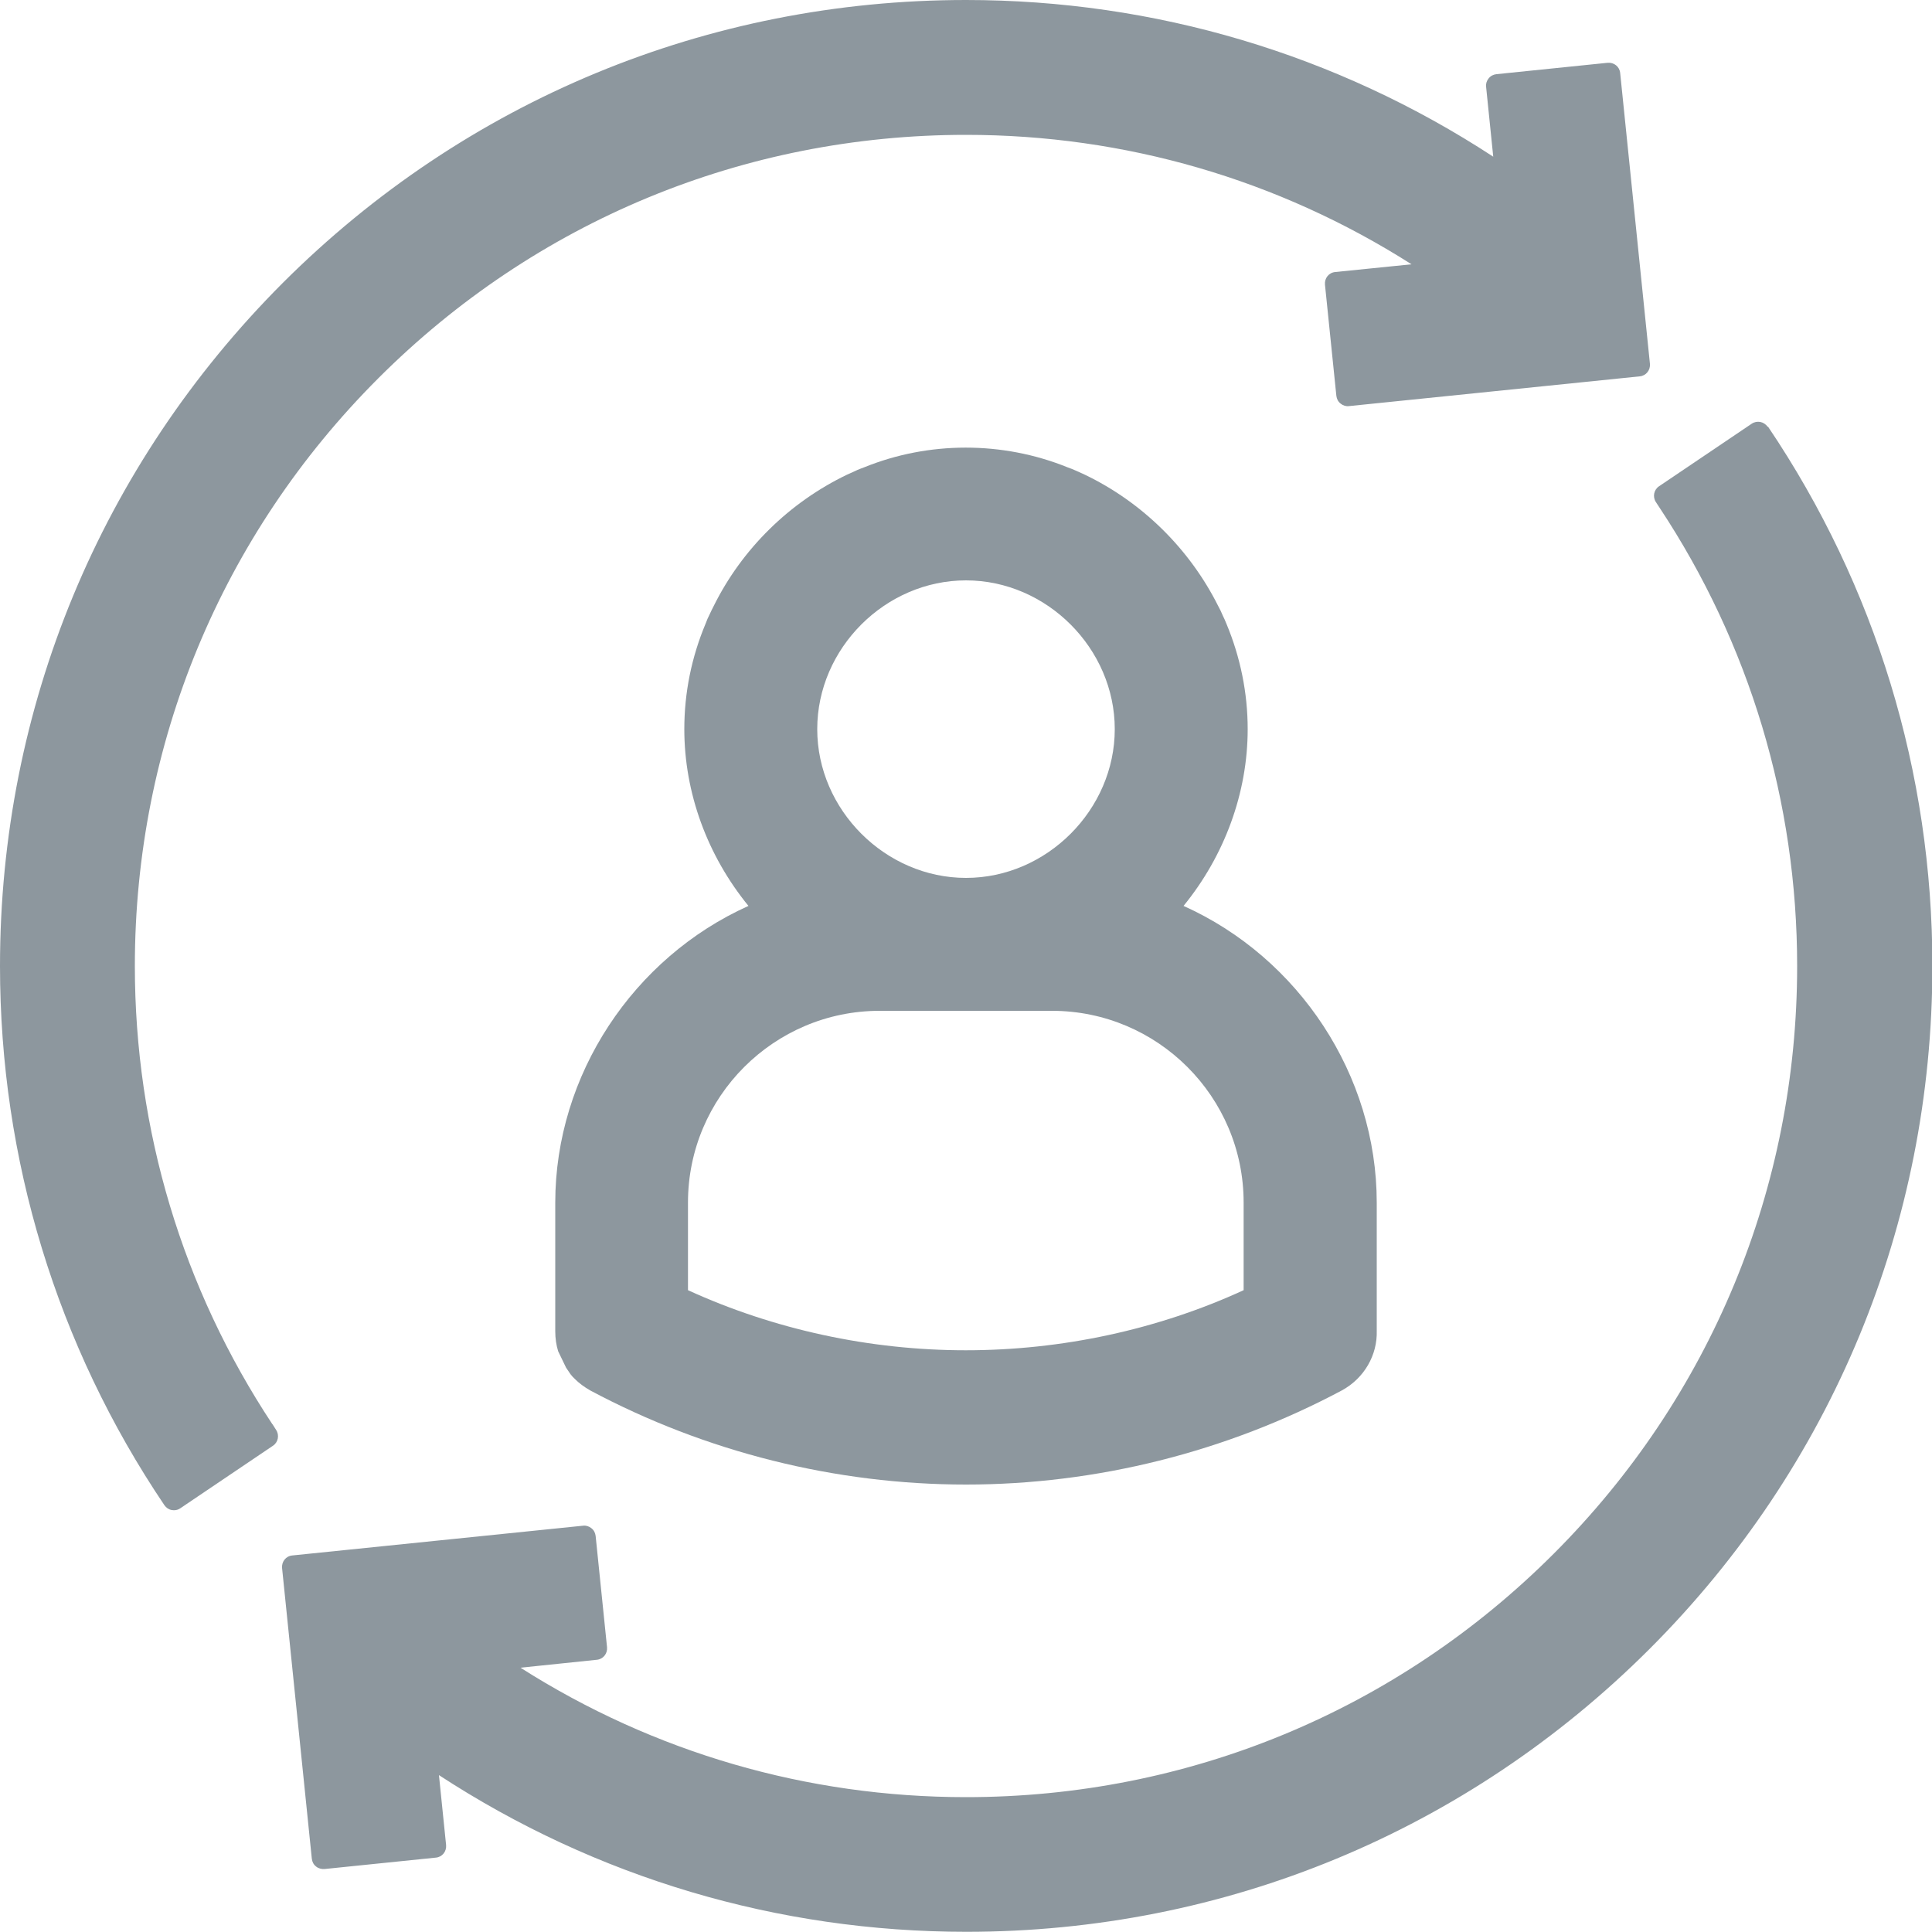
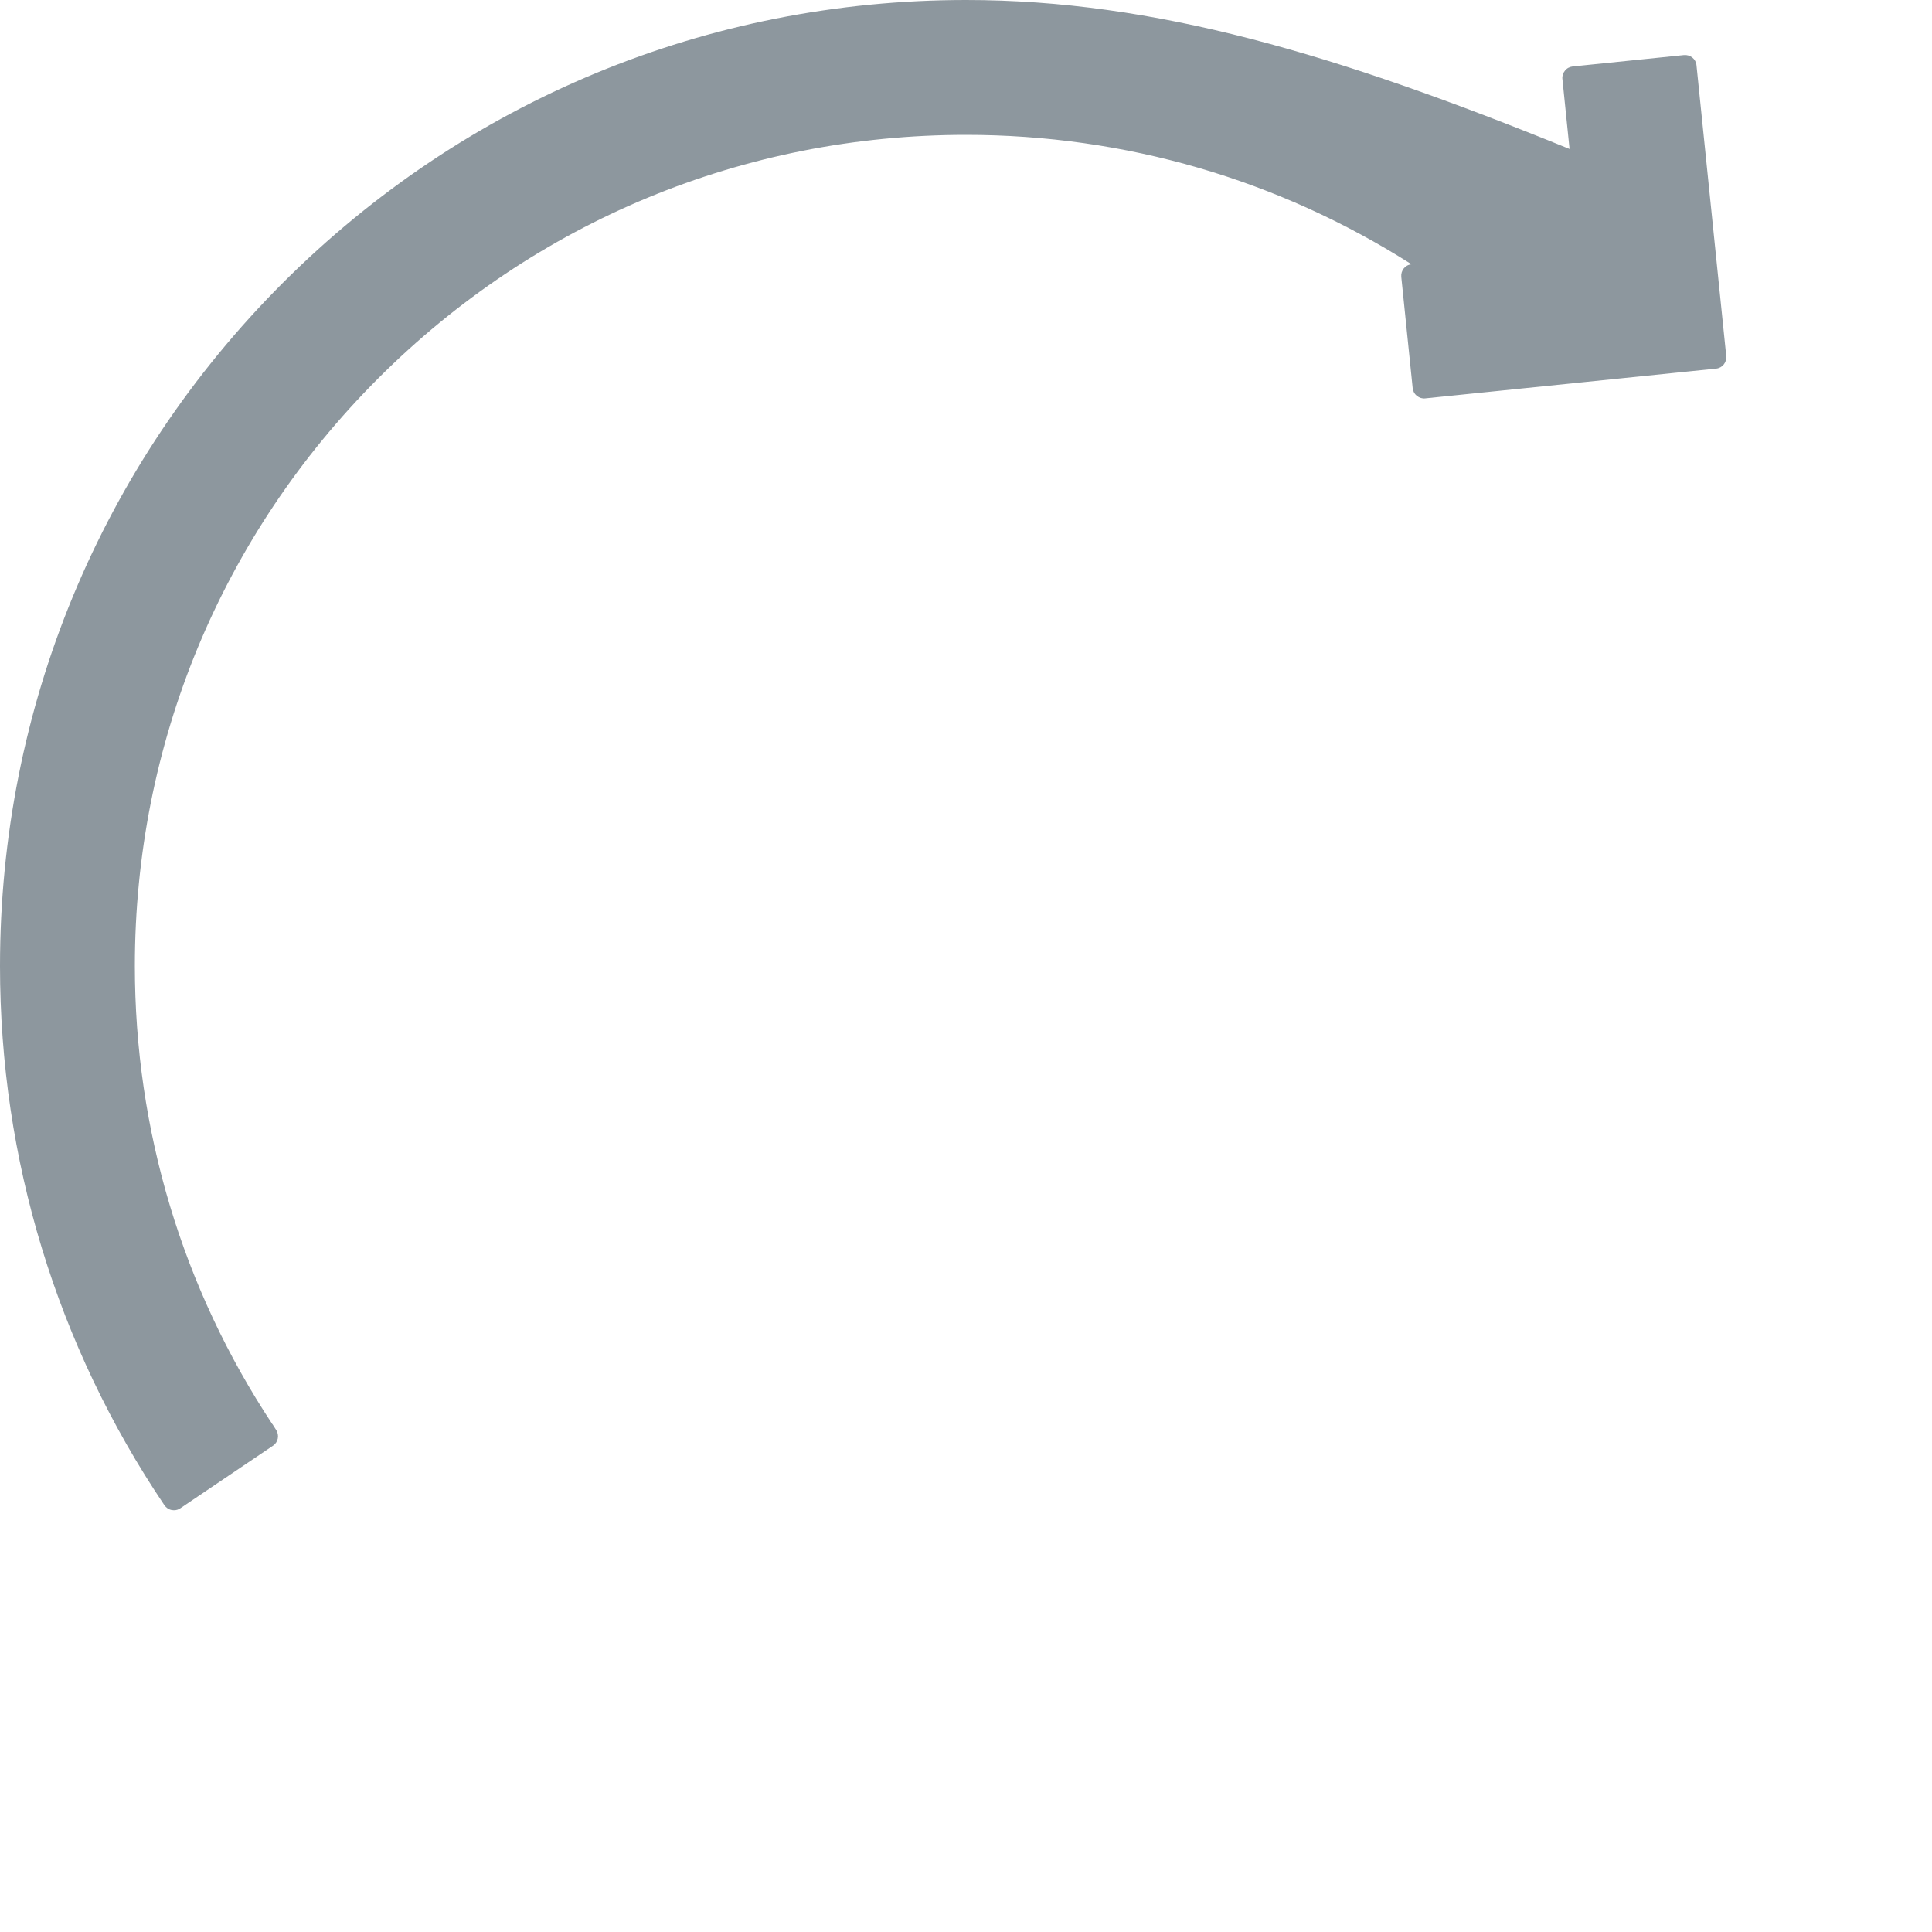
<svg xmlns="http://www.w3.org/2000/svg" id="uuid-d3db4d11-63f9-46a6-a1df-532db0cf88db" data-name="Layer 1" viewBox="0 0 100 100">
  <g id="uuid-4802770d-c696-4246-b947-6788d877094e" data-name="retention">
    <g>
-       <path d="M14.1,73.72c-4.66-7.04-7.12-15.24-7.12-23.72,0-11.49,4.48-22.3,12.6-30.42,8.13-8.13,18.93-12.6,30.42-12.6,8.23,0,16.16,2.31,23.06,6.7l-3.95.4c-.33.03-.56.32-.53.65l.59,5.76c.02.16.09.3.22.4.12.1.28.15.43.13l15.05-1.54c.33-.03.56-.32.53-.65l-1.54-15.05c-.03-.33-.32-.56-.65-.53l-5.76.59c-.16.02-.3.09-.4.22-.1.12-.15.28-.13.43l.37,3.62C69.17,2.8,59.76,0,50,0c-13.36,0-25.91,5.2-35.36,14.64C5.2,24.09,0,36.64,0,50c0,10,2.94,19.65,8.51,27.91.09.13.22.22.38.25.04,0,.08.01.11.01.12,0,.23-.03.33-.1l4.8-3.24c.27-.18.34-.55.16-.82l-.19-.3Z" style="fill: #8d979e;" />
-       <path d="M91.49,22.09c-.18-.27-.55-.34-.82-.16l-4.8,3.24c-.27.18-.34.55-.16.82l.19.29c4.66,7.04,7.12,15.24,7.12,23.72,0,11.49-4.48,22.3-12.6,30.42-8.13,8.13-18.93,12.6-30.42,12.6-8.23,0-16.16-2.31-23.06-6.7l3.95-.41c.33-.03.56-.32.53-.65l-.59-5.76c-.02-.16-.09-.3-.22-.4-.12-.1-.28-.15-.43-.13l-15.05,1.54c-.33.03-.56.32-.53.65l1.54,15.05c.02.16.09.3.22.4.12.1.28.14.44.13l5.76-.59c.33-.03.56-.32.53-.65l-.37-3.62c8.13,5.31,17.54,8.11,27.3,8.11,13.36,0,25.91-5.2,35.36-14.64,9.44-9.44,14.64-22,14.64-35.36,0-10-2.94-19.65-8.51-27.91Z" style="fill: #8d979e;" />
+       <path d="M14.1,73.72c-4.66-7.04-7.12-15.24-7.12-23.72,0-11.49,4.48-22.3,12.6-30.42,8.13-8.13,18.93-12.6,30.42-12.6,8.23,0,16.16,2.31,23.06,6.7c-.33.03-.56.32-.53.65l.59,5.76c.02.16.09.3.22.4.12.1.28.15.43.13l15.05-1.54c.33-.03.56-.32.53-.65l-1.54-15.05c-.03-.33-.32-.56-.65-.53l-5.76.59c-.16.02-.3.09-.4.22-.1.12-.15.28-.13.43l.37,3.62C69.17,2.8,59.76,0,50,0c-13.36,0-25.91,5.2-35.36,14.64C5.2,24.09,0,36.64,0,50c0,10,2.94,19.65,8.51,27.91.09.13.22.22.38.25.04,0,.08.01.11.01.12,0,.23-.03.33-.1l4.8-3.24c.27-.18.34-.55.16-.82l-.19-.3Z" style="fill: #8d979e;" />
    </g>
-     <path d="M61.26,46.89c2.12-2.6,3.32-5.85,3.32-9.15,0-1.88-.38-3.72-1.09-5.43-.07-.18-.15-.35-.2-.45-.07-.17-.15-.34-.23-.48-1.48-2.96-3.93-5.38-6.91-6.81l-.44-.2c-.15-.07-.31-.13-.45-.18-3.38-1.37-7.2-1.35-10.51-.01-.16.06-.33.12-.51.21l-.4.18c-2.98,1.43-5.43,3.84-6.89,6.78-.09.17-.17.34-.21.43-.09.17-.16.34-.21.48-.74,1.76-1.11,3.6-1.11,5.48,0,3.3,1.19,6.54,3.32,9.15-5.96,2.68-10,8.75-10,15.36v6.66c0,.36.05.71.15,1.03l.41.85.23.34c.07.09.16.19.23.25.21.21.46.4.81.6,5.97,3.18,12.69,4.86,19.43,4.86s13.46-1.68,19.45-4.87c1.16-.63,1.85-1.83,1.81-3.1v-6.62c0-6.6-4.03-12.68-10-15.36ZM50,45.44c-4.17,0-7.7-3.52-7.7-7.7s3.52-7.7,7.7-7.7,7.7,3.53,7.7,7.7-3.52,7.7-7.7,7.7ZM45.54,52.32h8.91c5.47,0,9.92,4.45,9.92,9.92v4.54c-4.44,2.04-9.4,3.11-14.38,3.11s-9.94-1.08-14.38-3.11v-4.54c0-5.47,4.45-9.92,9.92-9.92Z" style="fill: #8d979e;" />
  </g>
</svg>